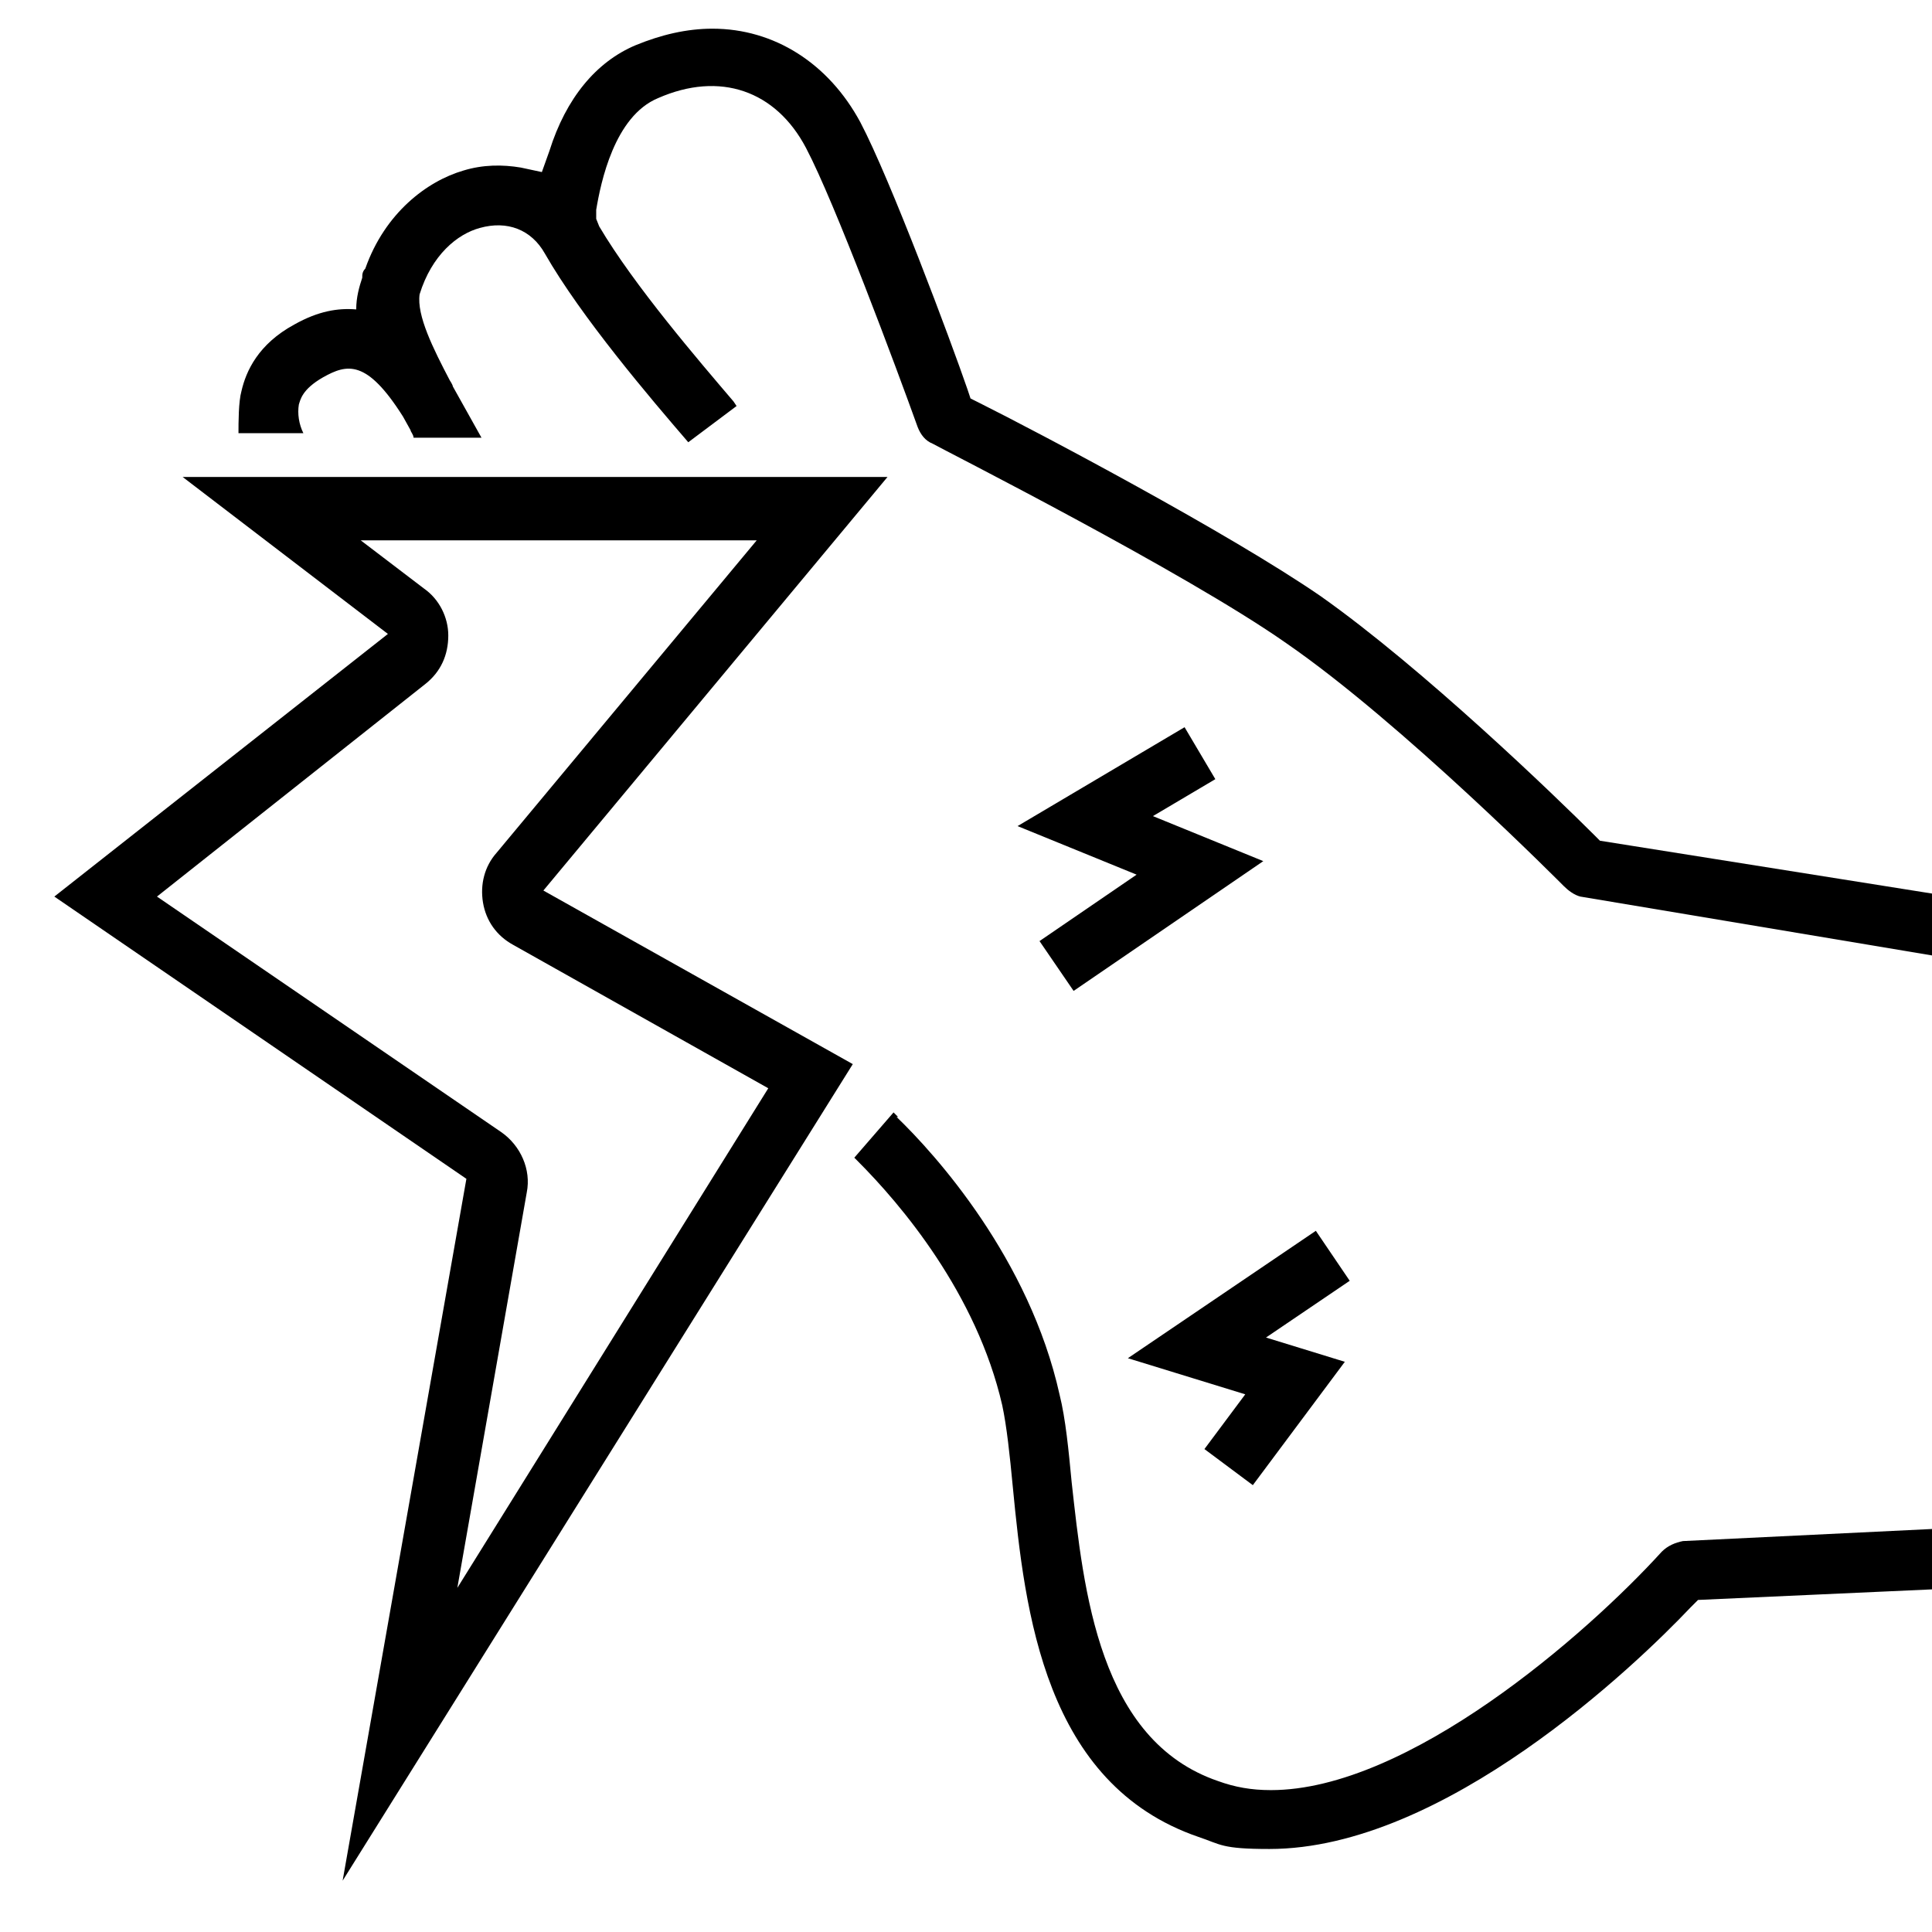
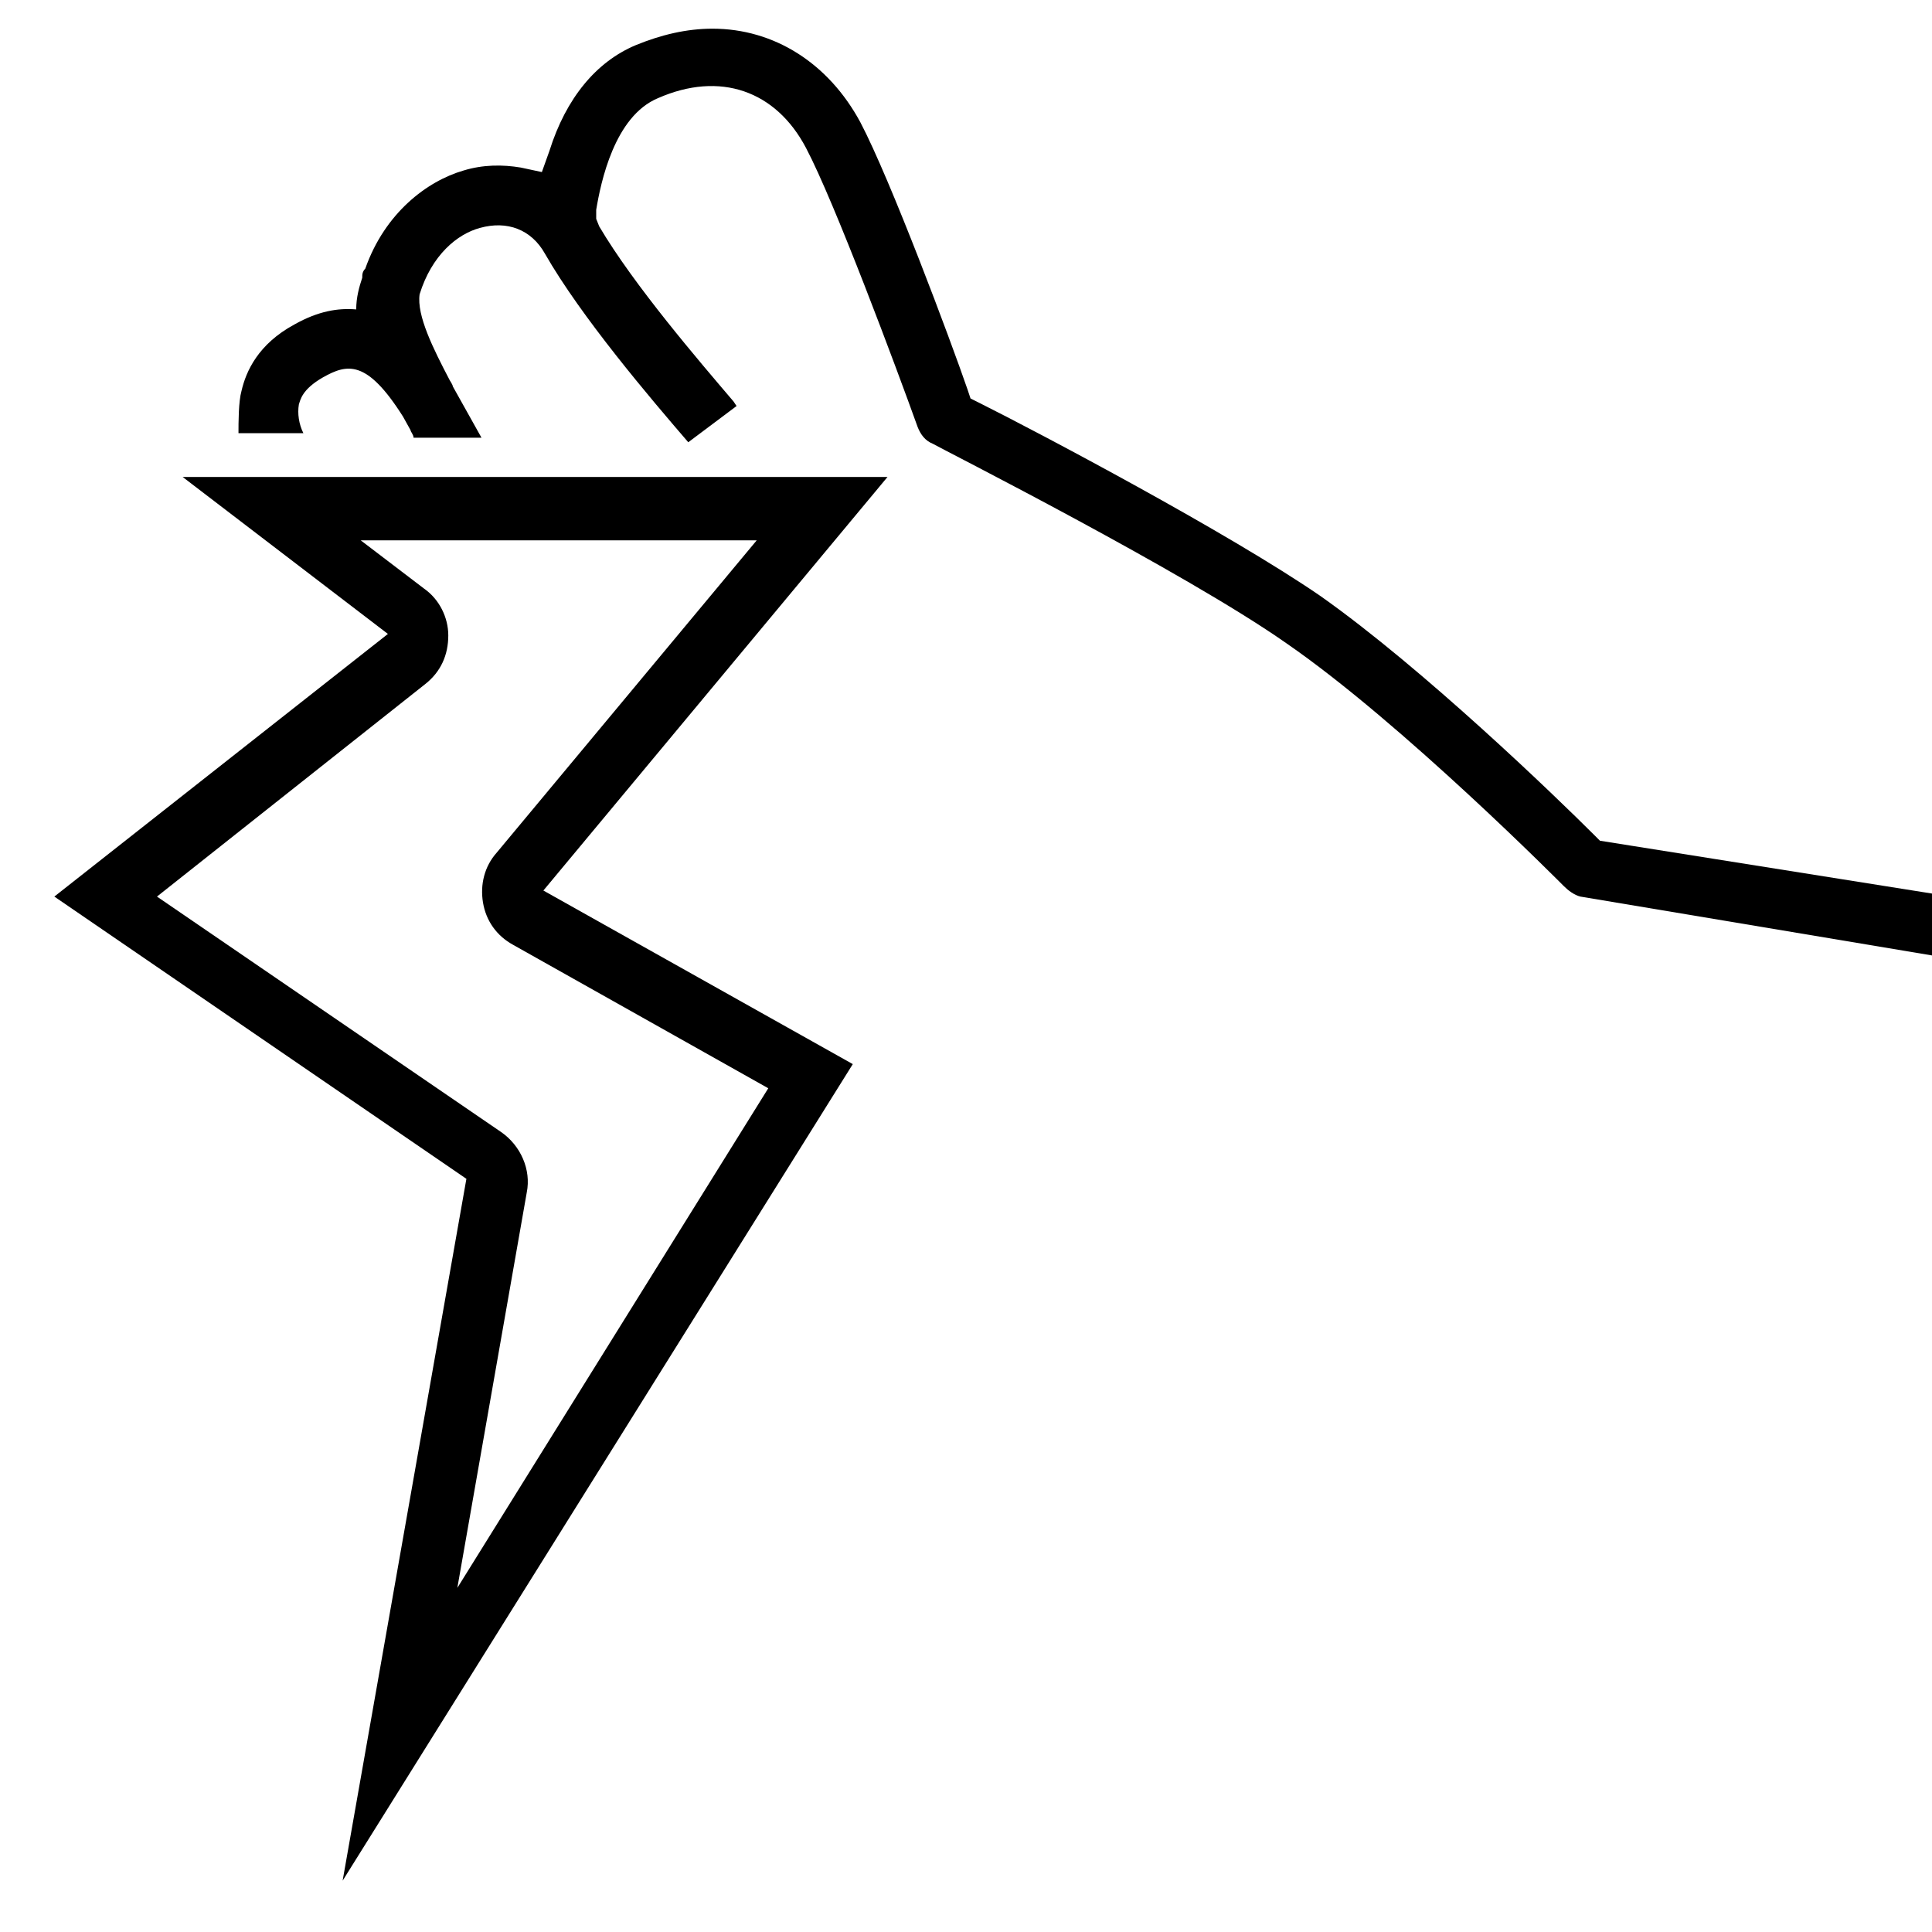
<svg xmlns="http://www.w3.org/2000/svg" version="1.1" viewBox="0 0 128 128">
  <defs>
    <style> .cls-1 { fill: none; stroke: #000; stroke-miterlimit: 10; stroke-width: 4px; } </style>
  </defs>
  <g>
    <g id="Ebene_1">
      <g>
        <path d="M16,25.9c.3-1.3,1.1-3.1,3.5-4.4,1.6-.9,2.9-1.1,4.1-1,0-.8.2-1.5.4-2.1,0-.2,0-.4.2-.6,1.3-3.7,4.1-5.8,6.5-6.5,1.3-.4,2.6-.4,3.8-.2l1.4.3.5-1.4c1.1-3.5,3.1-5.9,5.7-7,1.7-.7,3.4-1.1,5.1-1.1,4.1,0,7.7,2.3,9.8,6.2,2,3.8,6,14.5,7.1,17.7l.2.6.6.3c3.8,1.9,16.5,8.6,22.6,12.8,6.8,4.8,15.6,13.3,18.1,15.8l.4.4,22,3.5v4.1s-23.3-3.9-23.3-3.9h0c-.4-.1-.8-.4-1.1-.7,0,0-10.7-10.8-18.4-16.1-6.7-4.7-22.7-12.8-23.4-13.2-.5-.2-.8-.6-1-1.1-1.4-3.9-5.5-14.9-7.4-18.5-2-3.8-5.7-5.1-9.8-3.3-2.9,1.2-3.8,5.6-4.1,7.4v.6s.2.5.2.5c2.3,3.9,6.6,8.9,8.9,11.6l.2.3-3.2,2.4h0c-2.5-2.9-7.1-8.3-9.5-12.5-.9-1.6-2.5-2.2-4.3-1.7-1.5.4-3.2,1.8-4,4.4-.2,1.4.9,3.6,2,5.7,0,0,.2.3.2.4l1.9,3.4h-4.5c0-.2-.2-.4-.2-.5l-.5-.9c-2.4-3.8-3.7-3.5-5.3-2.6-1.4.8-1.5,1.5-1.6,1.8-.1.6,0,1.3.3,1.9h-4.3c0-.7,0-2.1.2-2.8Z" />
-         <path d="M59.4,74c2.6,2.5,8.8,9.4,10.8,18.4.4,1.6.6,3.7.8,5.8.8,7.2,1.8,17.1,9.7,19.8,1.1.4,2.2.6,3.5.6,9.1,0,20.9-10.3,25.9-15.8.4-.4.9-.6,1.4-.7l16.5-.8v4s-15.5.7-15.5.7l-.5.5c-3.6,3.8-16.3,16-27.9,16-3.2,0-3.2-.3-4.7-.8-10.2-3.5-11.5-14.9-12.3-23.2-.2-2.1-.4-4-.7-5.4-1.7-7.4-6.7-13.3-9.6-16.2l-.2-.2h0c0,0,2.6-3,2.6-3l.3.3Z" />
        <path d="M50.3,35.6l-17.4,20.9c-.8.9-1.1,2.1-.9,3.3.2,1.2.9,2.2,2,2.8l16.9,9.5-20.6,33.1,4.6-26.2c.3-1.5-.4-3.1-1.7-4l-22.8-15.6,17.8-14.1c1-.8,1.5-1.9,1.5-3.2,0-1.2-.6-2.4-1.6-3.1l-4.2-3.2h26.3M58.8,31.6H12.1l13.6,10.4L3.6,59.4l27.3,18.7-8.2,46.5,33.8-54.1-20.5-11.5,22.8-27.4h0Z" />
-         <polyline class="cls-1" points="79.5 49.9 71.9 54.4 79.5 57.5 70 64" />
-         <polyline class="cls-1" points="88.3 83.2 79.3 89.3 85.8 91.3 81.4 97.2" />
      </g>
    </g>
  </g>
</svg>